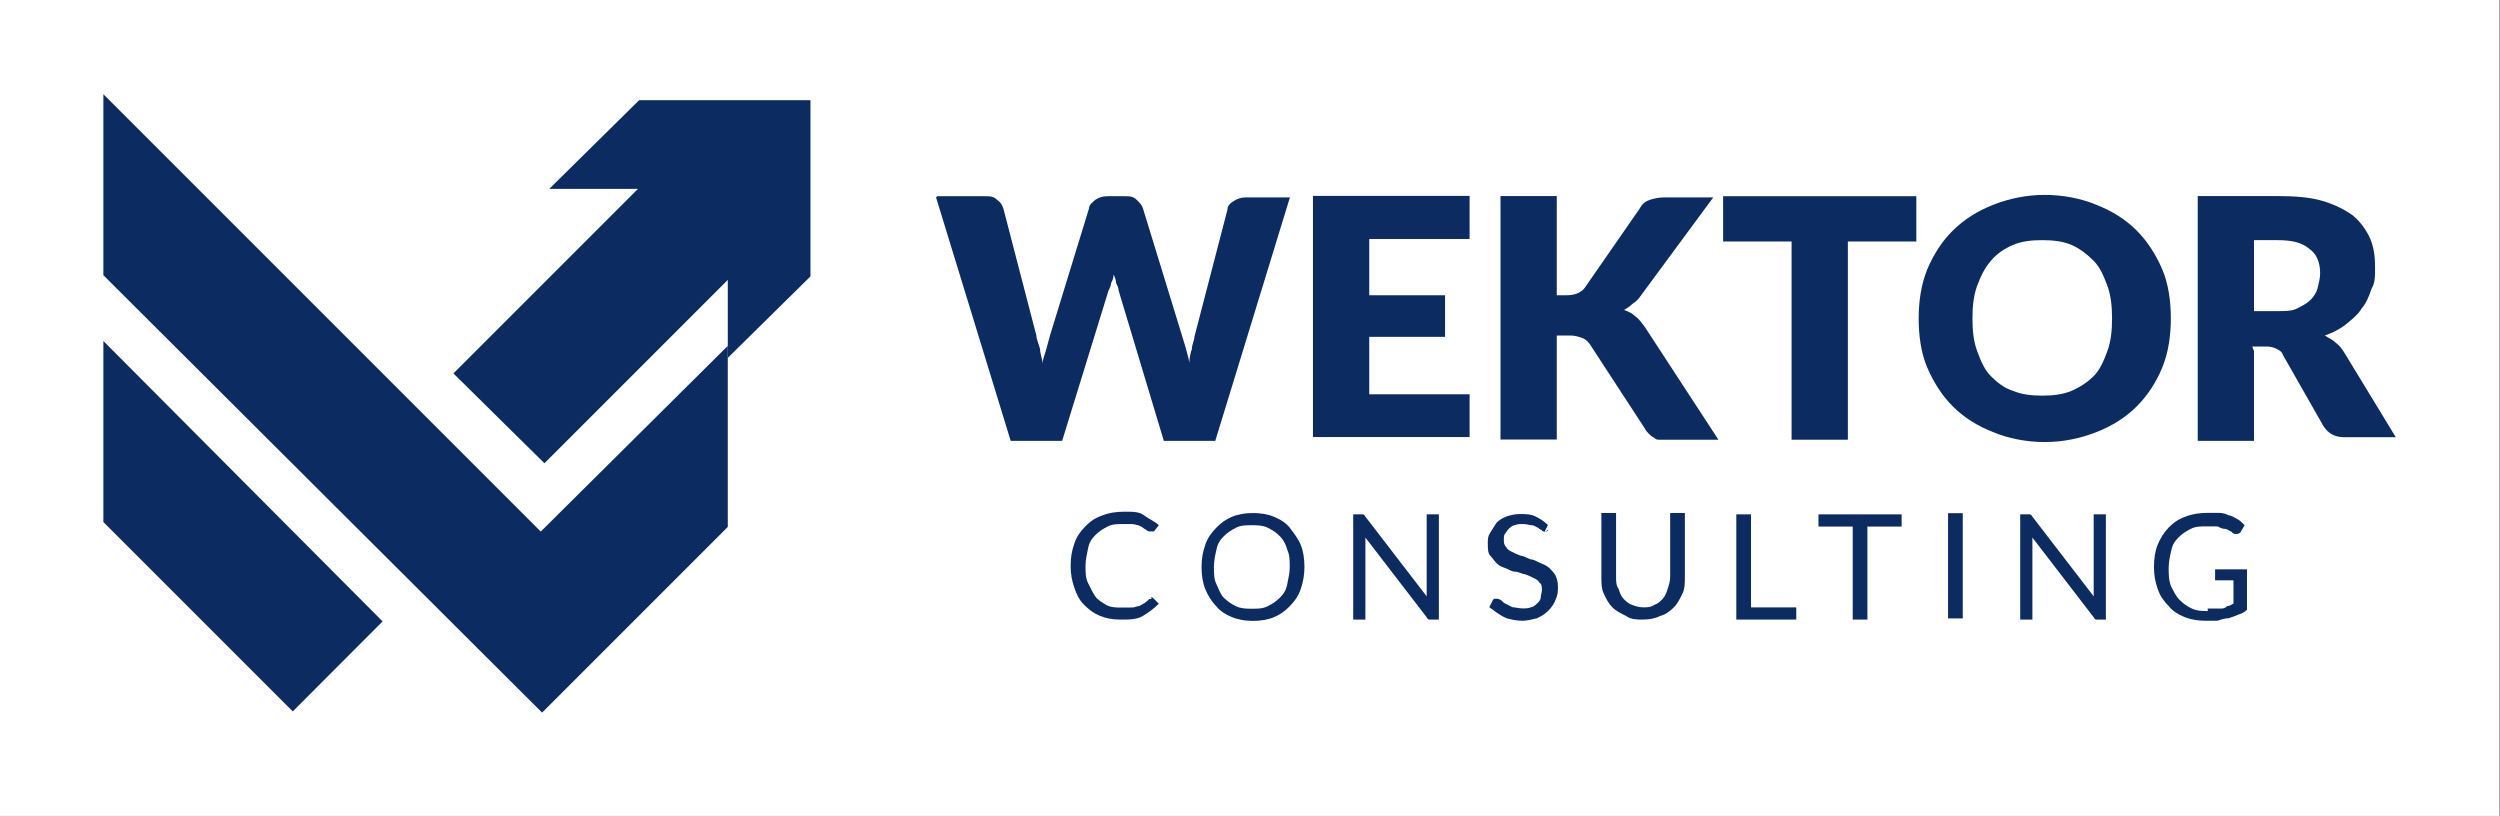
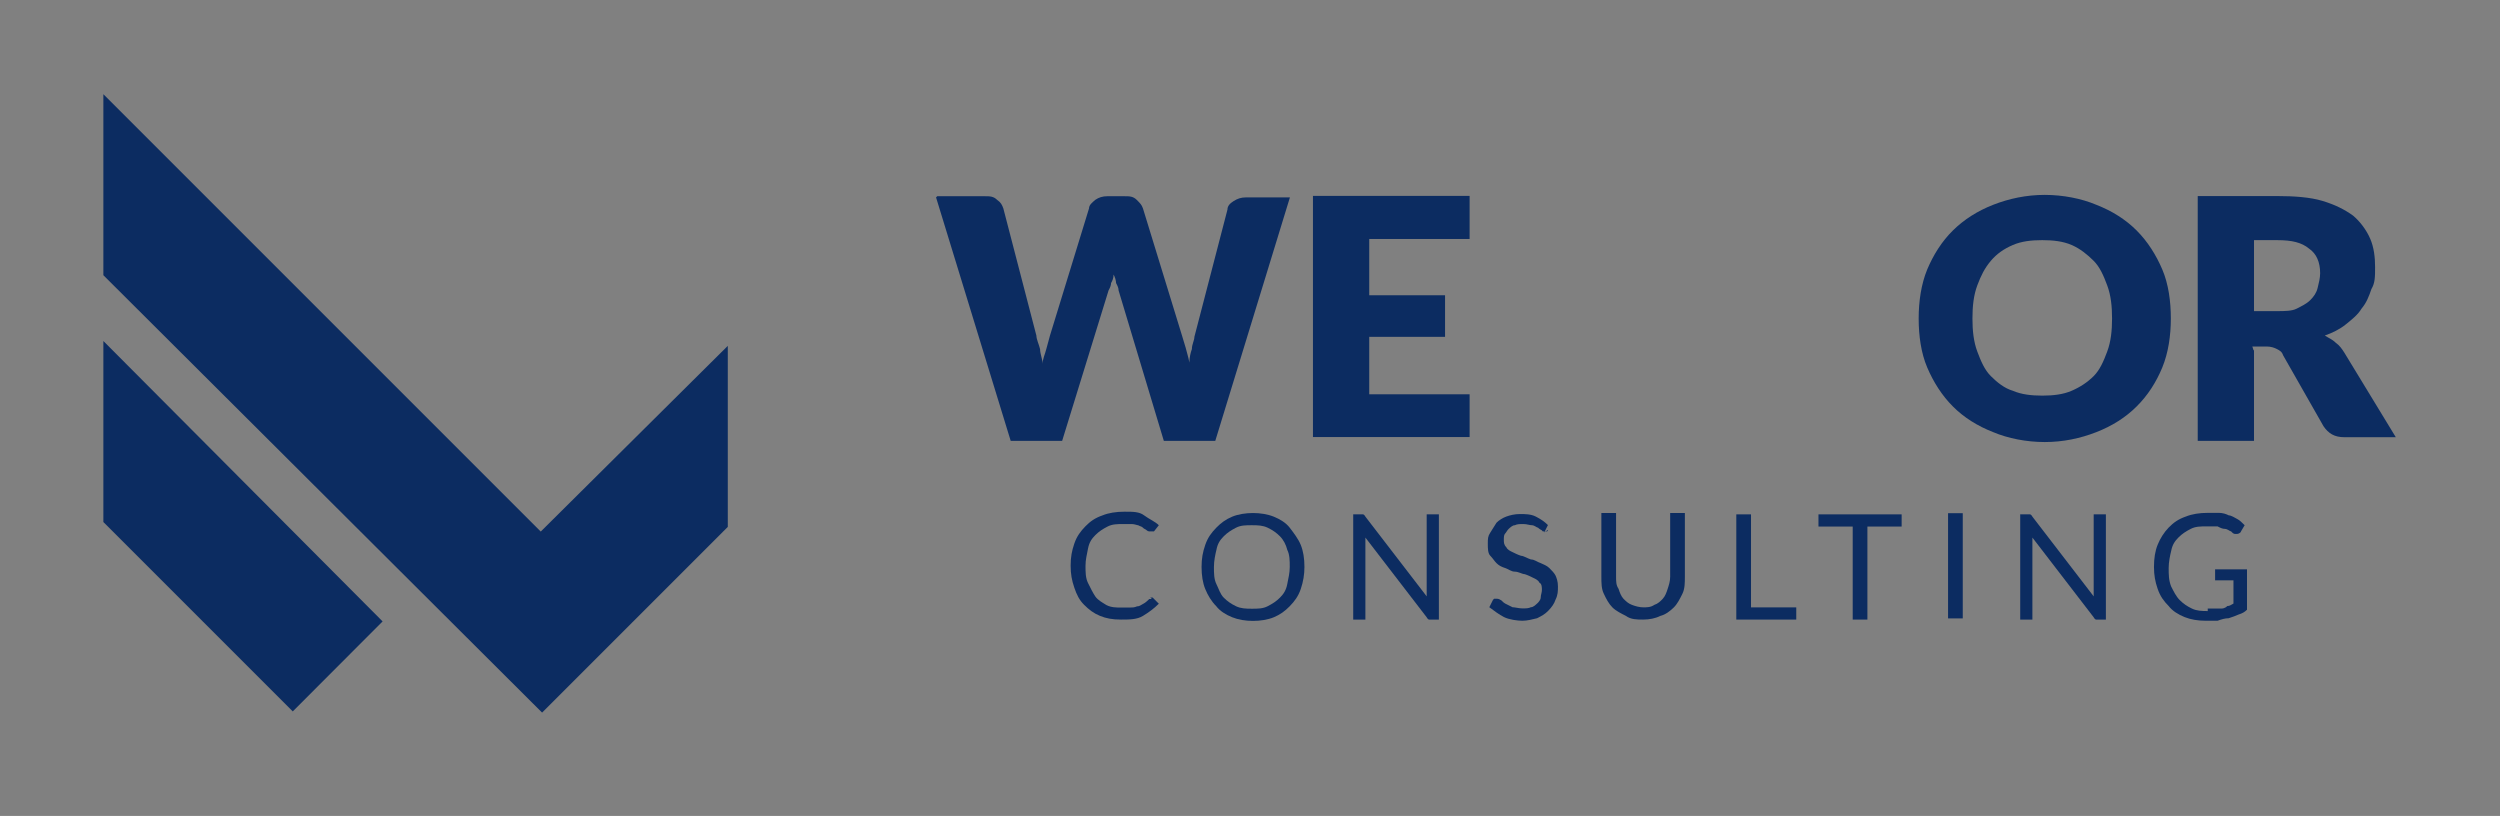
<svg xmlns="http://www.w3.org/2000/svg" id="Warstwa_1" viewBox="0 0 149.7 48.86">
  <rect x="0" y="0" width="149.7" height="48.86" fill="#808080" stroke="none" />
  <defs>
    <style>
      .cls-1 {
        fill: #fff;
      }

      .cls-2 {
        fill: #0c2c61;
      }
    </style>
  </defs>
-   <rect class="cls-1" width="149.66" height="49.09" />
  <g id="Warstwa_1-2" data-name="Warstwa_1">
    <g>
      <path class="cls-2" d="M56.12,11.75h2.86c.29,0,.51,0,.73.22.22.15.29.29.37.51l1.98,7.62c0,.22.15.51.22.81,0,.29.15.59.15.88,0-.29.15-.59.22-.88.07-.29.15-.51.22-.81l2.34-7.62c0-.22.22-.37.37-.51.22-.15.44-.22.73-.22h1.03c.29,0,.51,0,.73.22s.29.29.37.51l2.34,7.62c.07.22.15.51.22.73.07.29.15.51.22.88,0-.29.07-.59.15-.81,0-.29.15-.51.15-.73l1.98-7.62c0-.22.15-.37.37-.51s.44-.22.73-.22h2.64l-4.47,14.58h-3.08l-2.71-9.01c0-.15-.07-.29-.15-.44,0-.15-.07-.37-.15-.51,0,.22-.07.37-.15.51,0,.15-.07.29-.15.44l-2.78,9.01h-3.08l-4.47-14.58.07-.07Z" />
      <path class="cls-2" d="M88,11.75v2.56h-6.01v3.37h4.54v2.49h-4.54v3.44h6.01v2.56h-9.38v-14.44h9.38Z" />
-       <path class="cls-2" d="M93.28,17.68h.51c.51,0,.88-.15,1.1-.44l3.3-4.76c.15-.29.37-.44.59-.51.22-.07.51-.15.88-.15h2.93l-4.32,5.86c-.15.22-.29.37-.51.51-.15.15-.37.29-.51.37.22.07.51.22.66.37.22.15.37.37.59.66l4.4,6.74h-3.52c-.15,0-.22,0-.37-.15-.07,0-.22-.15-.29-.22s-.15-.15-.22-.29l-3.3-5.06c-.15-.22-.29-.29-.44-.37-.22-.07-.44-.15-.73-.15h-.81v6.23h-3.37v-14.58h3.37v5.94h.07Z" />
-       <path class="cls-2" d="M114.75,11.75v2.71h-4.1v11.87h-3.37v-11.87h-4.1v-2.71h11.58Z" />
      <path class="cls-2" d="M129.99,19.07c0,1.03-.15,2.05-.51,2.93s-.88,1.69-1.54,2.34c-.66.66-1.47,1.17-2.42,1.54s-1.98.59-3.08.59-2.2-.22-3.08-.59c-.95-.37-1.76-.88-2.42-1.54-.66-.66-1.17-1.47-1.54-2.34s-.51-1.91-.51-2.93.15-2.05.51-2.93c.37-.88.88-1.69,1.54-2.34s1.47-1.17,2.42-1.54c.95-.37,1.98-.59,3.08-.59s2.2.22,3.08.59c.95.37,1.76.88,2.42,1.54.66.66,1.17,1.47,1.54,2.34s.51,1.91.51,2.93ZM126.47,19.07c0-.73-.07-1.39-.29-1.98-.22-.59-.44-1.1-.81-1.47s-.81-.73-1.32-.95-1.1-.29-1.76-.29-1.25.07-1.76.29c-.51.22-.95.51-1.32.95s-.59.88-.81,1.47-.29,1.25-.29,1.98.07,1.39.29,1.98.44,1.1.81,1.47.81.73,1.32.88c.51.22,1.1.29,1.76.29s1.25-.07,1.76-.29.95-.51,1.32-.88.59-.88.81-1.47.29-1.25.29-1.98Z" />
      <path class="cls-2" d="M134.97,20.98v5.42h-3.37v-14.66h4.76c1.03,0,1.98.07,2.71.29.73.22,1.32.51,1.83.88.44.37.81.88,1.03,1.39.22.51.29,1.1.29,1.69s0,.95-.22,1.32c-.15.44-.29.81-.59,1.17-.22.37-.59.66-.95.95s-.81.51-1.25.66c.22.15.44.22.66.44.22.15.37.37.51.59l3.08,5.06h-3.08c-.59,0-.95-.22-1.25-.66l-2.42-4.25c-.07-.22-.22-.29-.37-.37s-.37-.15-.59-.15h-.88l.07.22ZM134.97,18.63h1.39c.44,0,.88,0,1.17-.15.29-.15.59-.29.81-.51.22-.22.37-.44.44-.73s.15-.59.15-.88c0-.66-.22-1.17-.66-1.47-.44-.37-1.03-.51-1.91-.51h-1.39v4.32-.07Z" />
    </g>
    <g>
      <path class="cls-2" d="M68.87,35.78h.15l.37.37c-.29.29-.59.51-.95.73s-.81.22-1.32.22-.88-.07-1.25-.22-.66-.37-.95-.66-.44-.59-.59-1.03-.22-.81-.22-1.32.07-.88.22-1.32.37-.73.66-1.03.59-.51,1.03-.66c.37-.15.81-.22,1.32-.22s.88,0,1.17.22.66.37.88.59l-.29.37h-.29q-.07,0-.15-.07c-.07-.07-.15-.07-.22-.15s-.15-.07-.29-.15c-.07,0-.22-.07-.37-.07h-.51c-.37,0-.66,0-.95.15s-.51.29-.73.51-.37.44-.44.81-.15.66-.15,1.03,0,.73.15,1.03.29.59.44.81.44.37.66.51c.29.15.59.15.88.15h.51c.15,0,.29,0,.44-.07.15,0,.22-.07.37-.15s.22-.15.37-.29h.15l-.07-.07Z" />
-       <path class="cls-2" d="M78.11,33.95c0,.44-.07.88-.22,1.32s-.37.73-.66,1.03-.59.51-.95.66-.81.22-1.25.22-.88-.07-1.25-.22-.73-.37-.95-.66c-.29-.29-.51-.66-.66-1.03s-.22-.81-.22-1.32.07-.88.22-1.32.37-.73.66-1.03.59-.51.95-.66.81-.22,1.25-.22.88.07,1.25.22.73.37.95.66.51.66.66,1.03.22.81.22,1.32ZM77.23,33.95c0-.37,0-.73-.15-1.03-.07-.29-.22-.59-.44-.81-.22-.22-.44-.37-.73-.51s-.59-.15-.95-.15-.66,0-.95.15-.51.29-.73.51-.37.44-.44.81c-.07.29-.15.66-.15,1.03s0,.73.15,1.03.22.59.44.81c.22.22.44.37.73.51s.59.15.95.15.66,0,.95-.15.51-.29.73-.51.37-.44.44-.81.15-.66.15-1.03Z" />
+       <path class="cls-2" d="M78.11,33.95c0,.44-.07.88-.22,1.32s-.37.73-.66,1.03-.59.51-.95.66-.81.22-1.25.22-.88-.07-1.25-.22-.73-.37-.95-.66c-.29-.29-.51-.66-.66-1.03s-.22-.81-.22-1.32.07-.88.22-1.32.37-.73.66-1.03.59-.51.95-.66.81-.22,1.25-.22.88.07,1.25.22.73.37.95.66.51.66.66,1.03.22.81.22,1.32ZM77.23,33.95c0-.37,0-.73-.15-1.03-.07-.29-.22-.59-.44-.81-.22-.22-.44-.37-.73-.51s-.59-.15-.95-.15-.66,0-.95.15-.51.29-.73.51-.37.44-.44.81c-.07.29-.15.66-.15,1.03s0,.73.15,1.03.22.59.44.81c.22.22.44.37.73.51s.59.15.95.15.66,0,.95-.15.51-.29.73-.51.37-.44.44-.81.15-.66.15-1.03" />
      <path class="cls-2" d="M81.62,30.8s.07,0,.15.15l3.66,4.76v-4.91h.73v6.3h-.59s-.07,0-.15-.15l-3.66-4.76v4.91h-.73v-6.3h.59Z" />
      <path class="cls-2" d="M92.69,31.75s0,.07-.07.07h-.15c-.15,0-.07,0-.15-.07,0,0-.15-.07-.22-.15-.07,0-.22-.15-.37-.15s-.29-.07-.51-.07-.37,0-.51.07c-.15,0-.29.15-.37.22s-.15.22-.22.29-.07.22-.07.37,0,.29.15.44c.07.15.22.22.37.29.15.07.29.15.51.22.15,0,.37.15.59.22.22,0,.37.15.59.22.15.07.37.15.51.29s.29.29.37.44c.07.15.15.37.15.66s0,.51-.15.81c-.07.22-.22.44-.44.66s-.37.29-.66.44c-.29.07-.59.15-.88.15s-.81-.07-1.1-.22-.59-.37-.88-.59l.22-.44.07-.07h.15s.15,0,.22.07c.07,0,.15.15.29.22l.44.22c.15,0,.37.07.59.07s.37,0,.51-.07c.15,0,.29-.15.37-.22s.22-.22.22-.37.07-.29.07-.44,0-.37-.15-.44c-.07-.15-.22-.22-.37-.29-.15-.07-.29-.15-.51-.22-.15,0-.37-.15-.59-.15s-.37-.15-.59-.22-.37-.15-.51-.29-.22-.29-.37-.44-.15-.44-.15-.73,0-.44.15-.66.22-.37.37-.59c.15-.15.37-.29.59-.37s.51-.15.81-.15.66,0,.95.15.51.29.73.51l-.22.44.22-.15Z" />
      <path class="cls-2" d="M98.33,36.37c.29,0,.51,0,.73-.15.22-.07.37-.22.51-.37s.22-.37.29-.59c.07-.22.15-.44.15-.73v-3.81h.88v3.81c0,.37,0,.73-.15,1.03s-.29.59-.51.81-.51.44-.81.51c-.29.15-.66.22-1.03.22s-.73,0-1.03-.22c-.29-.15-.59-.29-.81-.51s-.37-.51-.51-.81c-.15-.29-.15-.66-.15-1.03v-3.81h.88v3.81c0,.29,0,.51.15.73.07.22.15.44.29.59.15.15.29.29.51.37s.44.15.73.15h-.15Z" />
      <path class="cls-2" d="M104.85,36.37h2.71v.73h-3.59v-6.3h.88v5.57Z" />
      <path class="cls-2" d="M113.87,30.8v.73h-2.05v5.57h-.88v-5.57h-2.05v-.73h4.98Z" />
      <path class="cls-2" d="M117.53,37.03h-.88v-6.3h.88v6.3Z" />
      <path class="cls-2" d="M121.56,30.8s.07,0,.15.15l3.66,4.76v-4.91h.73v6.3h-.59s-.07,0-.15-.15l-3.66-4.76v4.91h-.73v-6.3h.59Z" />
      <path class="cls-2" d="M132.19,36.44h.81c.07,0,.22,0,.37-.15.15,0,.22-.07.37-.15v-1.39h-1.1v-.66h1.91v2.42c-.15.15-.29.22-.51.29-.15.07-.37.15-.59.22-.22,0-.44.07-.66.15h-.73c-.44,0-.88-.07-1.25-.22s-.73-.37-.95-.66c-.29-.29-.51-.59-.66-1.03s-.22-.81-.22-1.32.07-.95.22-1.32.37-.73.66-1.03.59-.51,1.03-.66c.37-.15.81-.22,1.32-.22h.66c.22,0,.44.07.59.15.15,0,.37.15.51.22s.29.22.44.37l-.22.37c0,.07-.15.15-.22.15h-.15c-.07,0-.15-.07-.22-.15-.07,0-.22-.15-.37-.15s-.29-.07-.44-.15h-.66c-.37,0-.66,0-.95.15-.29.15-.51.29-.73.51s-.37.44-.44.81c-.07.29-.15.66-.15,1.03s0,.73.15,1.1c.15.29.29.59.51.81s.44.37.73.51.59.15.95.15v-.15Z" />
    </g>
    <polygon class="cls-2" points="6.19 20.42 6.19 31.26 17.53 42.6 22.91 37.21 6.19 20.42" />
    <polygon class="cls-2" points="43.58 31.55 43.58 20.71 32.38 31.83 6.19 5.64 6.19 16.48 32.46 42.67 37.84 37.29 37.84 37.29 43.58 31.55" />
-     <polygon class="cls-2" points="48.53 16.55 48.53 6 38.27 6 32.89 11.31 38.2 11.31 27.15 22.36 32.6 27.74 43.58 16.76 43.58 21.43 48.53 16.55" />
  </g>
</svg>